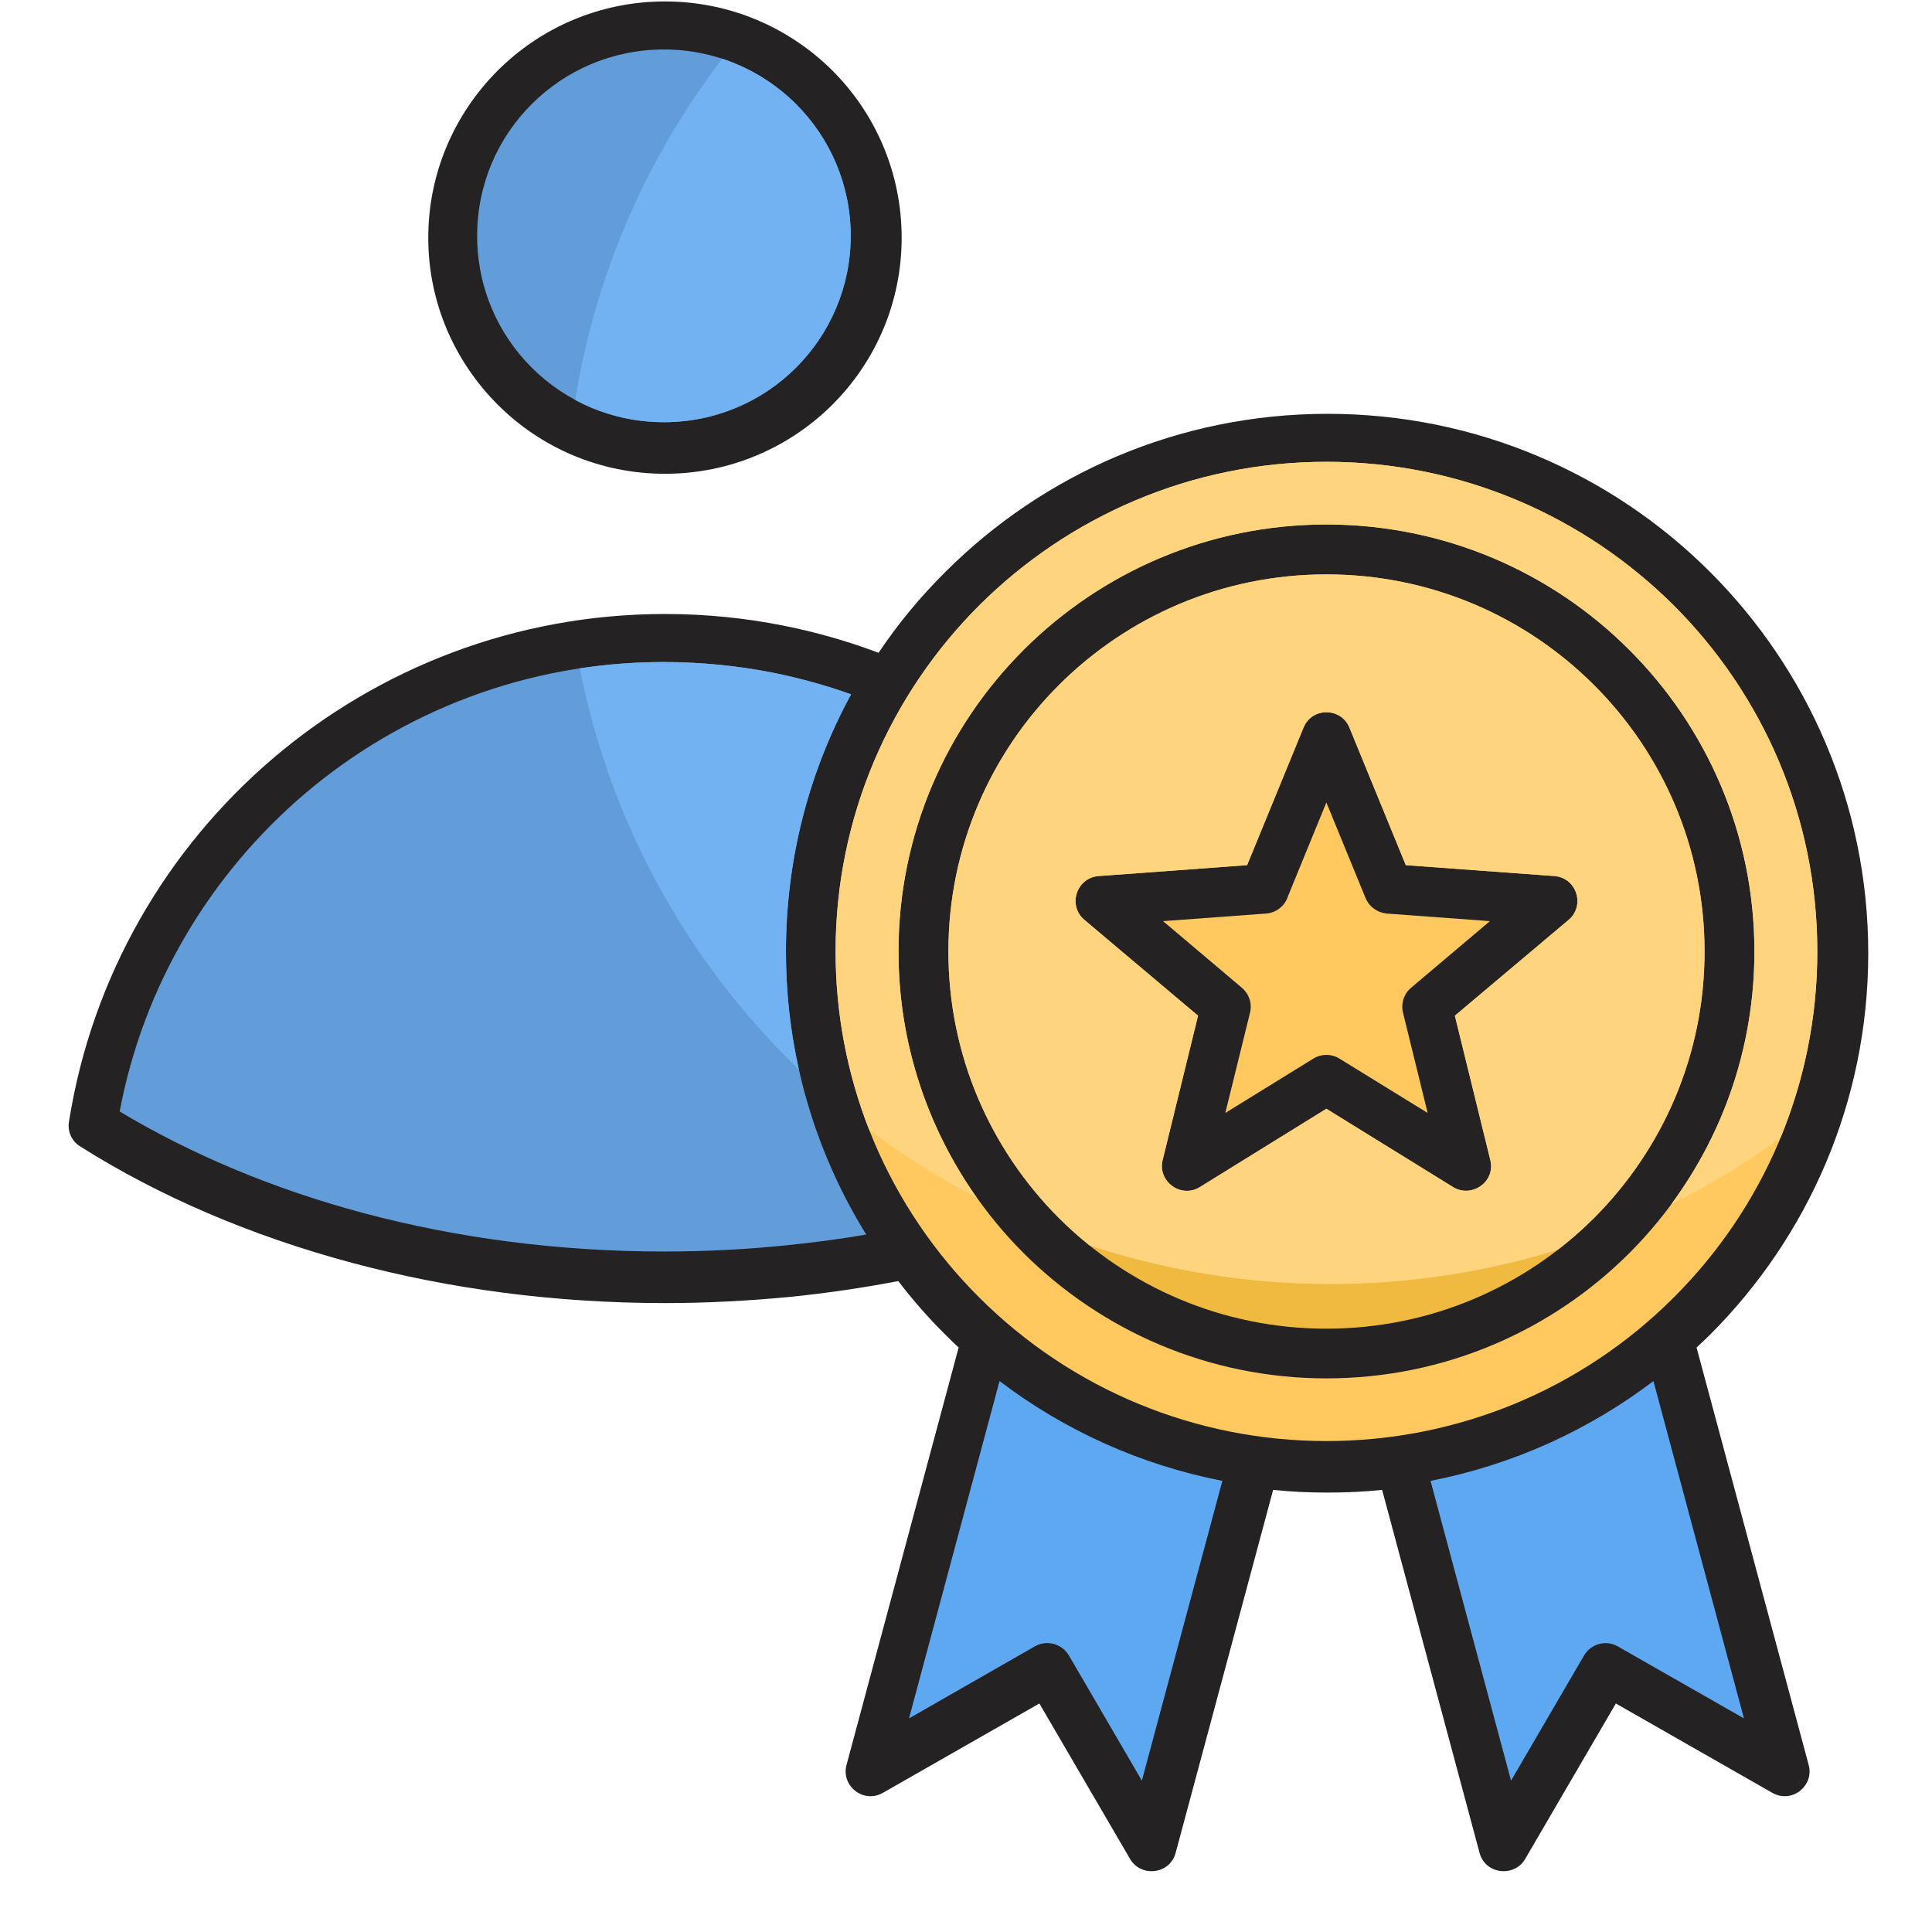
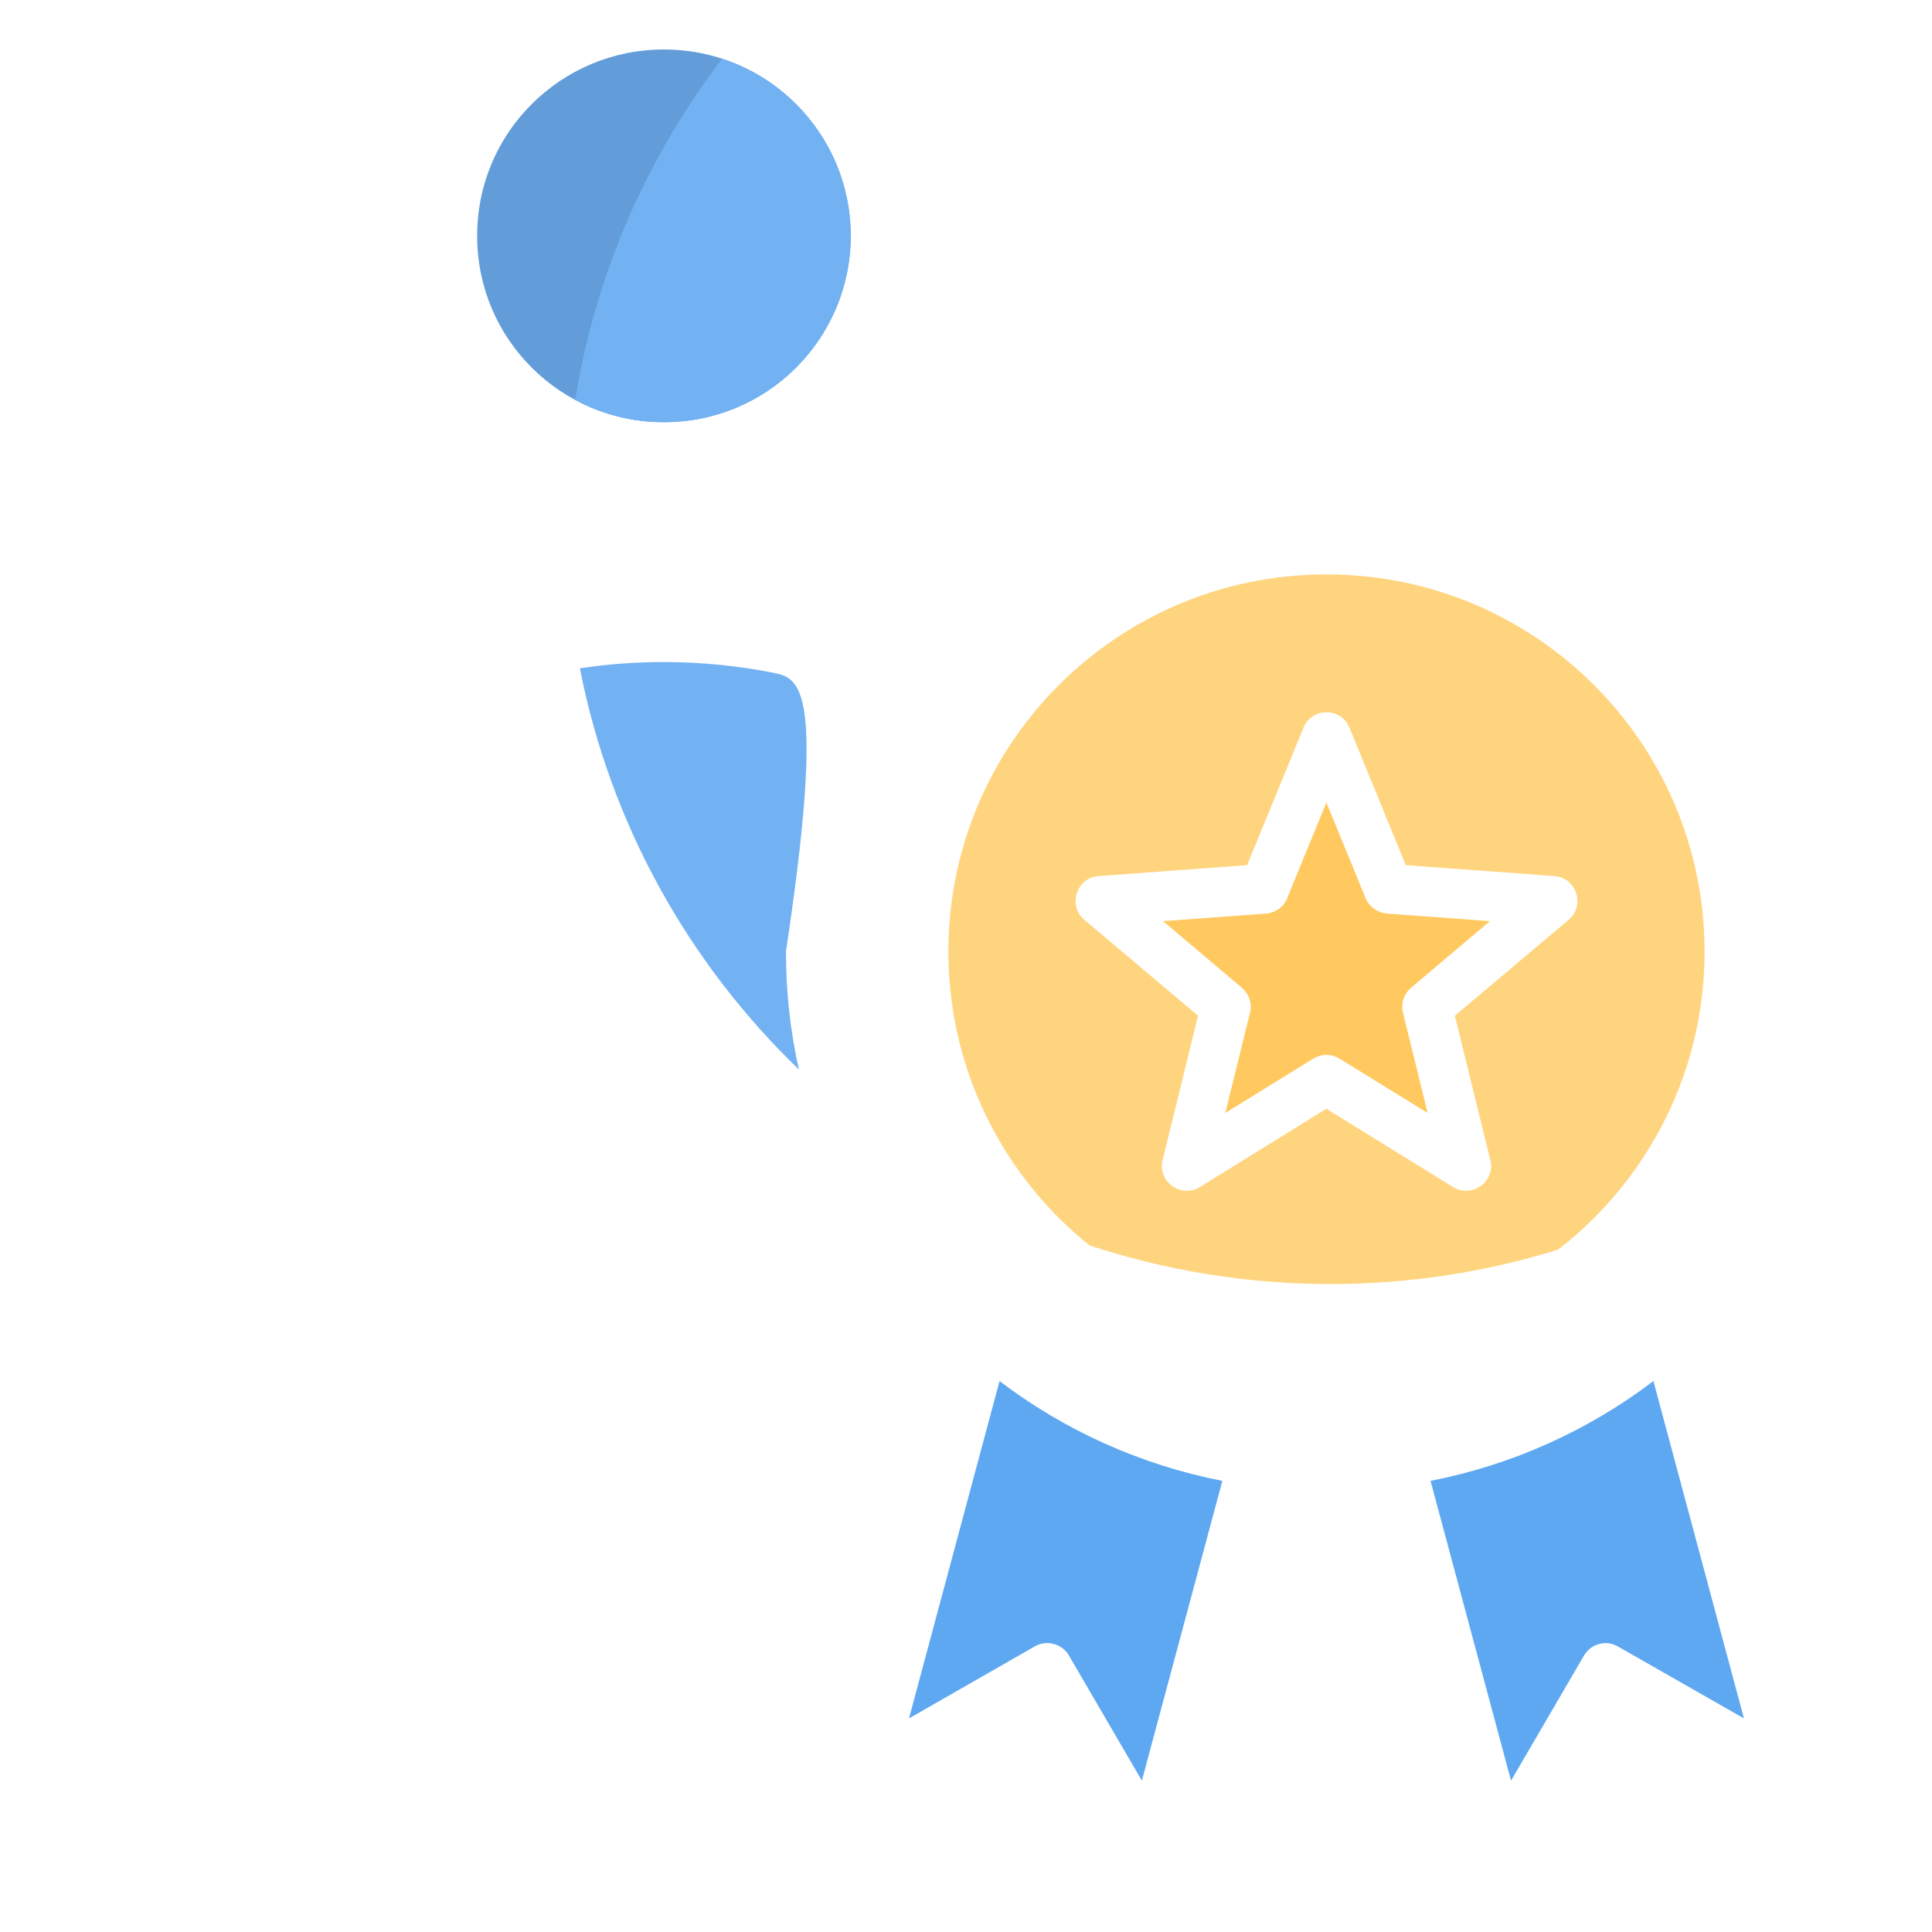
<svg xmlns="http://www.w3.org/2000/svg" width="48" zoomAndPan="magnify" viewBox="0 0 36 36" height="48" preserveAspectRatio="xMidYMid meet" version="1.0">
  <defs>
    <clipPath id="e7e2dd8f0f">
      <path d="M 1.25 0 L 34.816 0 L 34.816 35 L 1.25 35 Z M 1.25 0 " clip-rule="nonzero" />
    </clipPath>
  </defs>
  <g clip-path="url(#e7e2dd8f0f)">
-     <path fill="#242222" d="M 31.613 25.109 C 31.699 25.031 31.781 24.949 31.863 24.871 C 33.684 23.051 34.812 20.539 34.812 17.762 C 34.812 14.988 33.684 12.477 31.863 10.656 C 30.039 8.836 27.52 7.711 24.738 7.711 C 21.957 7.711 19.438 8.836 17.617 10.656 C 17.152 11.117 16.734 11.621 16.371 12.164 C 15.801 11.949 15.215 11.781 14.609 11.66 C 13.891 11.516 13.152 11.441 12.391 11.441 C 9.609 11.441 7.059 12.453 5.094 14.125 C 3.109 15.816 1.719 18.188 1.289 20.879 C 1.25 21.062 1.324 21.258 1.496 21.363 C 2.961 22.289 4.676 23.027 6.559 23.531 C 8.367 24.016 10.336 24.281 12.391 24.281 C 13.18 24.281 13.965 24.238 14.738 24.164 C 15.418 24.094 16.086 23.996 16.738 23.871 C 17.008 24.223 17.301 24.559 17.617 24.871 C 17.695 24.949 17.777 25.031 17.863 25.109 L 15.777 32.875 C 15.66 33.27 16.086 33.617 16.453 33.406 L 19.367 31.742 L 21.047 34.621 C 21.242 34.988 21.797 34.934 21.906 34.527 L 23.723 27.762 C 24.059 27.797 24.398 27.812 24.738 27.812 C 25.082 27.812 25.422 27.797 25.754 27.762 L 27.57 34.527 C 27.68 34.934 28.234 34.988 28.43 34.621 L 30.109 31.742 L 33.023 33.406 C 33.391 33.617 33.816 33.27 33.699 32.875 Z M 12.391 0.027 C 13.609 0.027 14.711 0.52 15.512 1.316 C 16.309 2.113 16.801 3.215 16.801 4.43 C 16.801 5.645 16.309 6.742 15.512 7.539 C 14.711 8.336 13.609 8.828 12.391 8.828 C 11.172 8.828 10.07 8.336 9.273 7.539 C 8.477 6.742 7.98 5.645 7.98 4.43 C 7.98 3.215 8.477 2.113 9.273 1.316 C 10.07 0.52 11.172 0.027 12.391 0.027 Z M 12.391 0.027 " fill-opacity="1" fill-rule="evenodd" />
-   </g>
-   <path fill="#f0ba40" d="M 25.145 13.559 L 26.195 16.121 L 28.961 16.324 C 29.387 16.355 29.547 16.891 29.215 17.152 L 27.109 18.926 L 27.77 21.617 C 27.871 22.027 27.414 22.336 27.066 22.113 L 24.715 20.66 L 22.355 22.121 C 22.004 22.336 21.566 22.012 21.664 21.617 L 22.324 18.926 L 20.207 17.141 C 19.887 16.871 20.062 16.352 20.473 16.324 L 23.238 16.121 L 24.289 13.559 C 24.445 13.172 24.992 13.18 25.145 13.559 Z M 29.699 12.762 C 28.422 11.488 26.664 10.703 24.715 10.703 C 22.77 10.703 21.012 11.488 19.734 12.762 C 18.461 14.031 17.672 15.789 17.672 17.73 C 17.672 19.672 18.461 21.426 19.734 22.699 C 21.012 23.973 22.773 24.758 24.715 24.758 C 26.66 24.758 28.422 23.973 29.699 22.699 C 30.973 21.426 31.762 19.672 31.762 17.73 C 31.762 15.789 30.973 14.031 29.699 12.762 Z M 29.699 12.762 " fill-opacity="1" fill-rule="evenodd" />
+     </g>
  <path fill="#ffd47f" d="M 25.145 13.559 L 26.195 16.121 L 28.961 16.324 C 29.387 16.355 29.547 16.891 29.215 17.152 L 27.109 18.926 L 27.77 21.617 C 27.871 22.027 27.414 22.336 27.066 22.113 L 24.715 20.66 L 22.355 22.121 C 22.004 22.336 21.566 22.012 21.664 21.617 L 22.324 18.926 L 20.207 17.141 C 19.887 16.871 20.062 16.352 20.473 16.324 L 23.238 16.121 L 24.289 13.559 C 24.445 13.172 24.992 13.18 25.145 13.559 Z M 29.031 23.285 C 29.266 23.105 29.488 22.91 29.699 22.699 C 30.973 21.426 31.762 19.672 31.762 17.73 C 31.762 15.789 30.973 14.031 29.699 12.762 C 28.422 11.488 26.664 10.703 24.715 10.703 C 22.77 10.703 21.012 11.488 19.734 12.762 C 18.461 14.031 17.672 15.789 17.672 17.73 C 17.672 19.672 18.461 21.426 19.734 22.699 C 19.914 22.879 20.105 23.047 20.301 23.207 C 21.715 23.672 23.223 23.926 24.789 23.926 C 26.266 23.926 27.691 23.703 29.031 23.285 Z M 29.031 23.285 " fill-opacity="1" fill-rule="evenodd" />
  <path fill="#5ea8f2" d="M 26.656 27.594 L 28.156 33.18 L 29.516 30.848 C 29.645 30.629 29.926 30.551 30.148 30.68 L 32.496 32.02 L 30.809 25.734 C 29.609 26.645 28.195 27.293 26.656 27.594 Z M 26.656 27.594 " fill-opacity="1" fill-rule="evenodd" />
  <path fill="#5ea8f2" d="M 18.625 25.734 L 16.938 32.02 L 19.285 30.676 C 19.508 30.551 19.789 30.629 19.918 30.848 L 21.277 33.18 L 22.777 27.594 C 21.238 27.293 19.824 26.645 18.625 25.734 Z M 18.625 25.734 " fill-opacity="1" fill-rule="evenodd" />
-   <path fill="#629dd9" d="M 16.141 23.004 C 15.191 21.469 14.645 19.664 14.645 17.73 C 14.645 15.996 15.082 14.363 15.859 12.938 C 15.391 12.77 14.906 12.637 14.406 12.535 C 13.75 12.406 13.066 12.336 12.371 12.336 C 9.812 12.336 7.477 13.262 5.676 14.793 C 3.922 16.289 2.672 18.359 2.23 20.711 C 3.559 21.508 5.094 22.156 6.777 22.605 C 8.508 23.066 10.395 23.32 12.371 23.32 C 13.145 23.32 13.898 23.281 14.625 23.207 C 15.141 23.156 15.645 23.09 16.141 23.004 Z M 16.141 23.004 " fill-opacity="1" fill-rule="evenodd" />
-   <path fill="#72b2f2" d="M 14.887 19.93 C 14.727 19.223 14.645 18.484 14.645 17.73 C 14.645 15.996 15.082 14.363 15.859 12.938 C 15.391 12.77 14.906 12.637 14.406 12.535 C 13.75 12.406 13.066 12.336 12.371 12.336 C 11.84 12.336 11.316 12.375 10.805 12.453 C 11.375 15.359 12.832 17.949 14.887 19.93 Z M 14.887 19.93 " fill-opacity="1" fill-rule="evenodd" />
-   <path fill="#ffc95f" d="M 24.715 9.773 C 26.918 9.773 28.914 10.664 30.355 12.105 C 31.797 13.543 32.691 15.531 32.691 17.73 C 32.691 19.926 31.797 21.914 30.355 23.355 C 28.914 24.793 26.918 25.684 24.715 25.684 C 22.516 25.684 20.523 24.793 19.078 23.355 C 17.637 21.914 16.742 19.926 16.742 17.73 C 16.742 15.535 17.637 13.543 19.078 12.105 C 20.523 10.664 22.516 9.773 24.715 9.773 Z M 31.184 11.277 C 29.527 9.629 27.242 8.605 24.715 8.605 C 22.191 8.605 19.906 9.629 18.25 11.277 C 16.594 12.93 15.57 15.211 15.57 17.73 C 15.57 20.25 16.594 22.531 18.25 24.18 C 19.969 25.895 22.281 26.852 24.715 26.852 C 27.152 26.852 29.469 25.895 31.184 24.18 C 32.84 22.531 33.863 20.25 33.863 17.73 C 33.863 15.211 32.84 12.93 31.184 11.277 Z M 31.184 11.277 " fill-opacity="1" fill-rule="evenodd" />
-   <path fill="#ffd47f" d="M 24.715 9.773 C 26.918 9.773 28.914 10.664 30.355 12.105 C 31.797 13.543 32.691 15.531 32.691 17.73 C 32.691 19.492 32.117 21.117 31.145 22.434 C 31.859 22.082 32.539 21.668 33.176 21.203 C 33.617 20.133 33.863 18.961 33.863 17.73 C 33.863 15.211 32.84 12.93 31.184 11.277 C 29.527 9.629 27.242 8.605 24.715 8.605 C 22.191 8.605 19.906 9.629 18.25 11.277 C 16.594 12.93 15.57 15.211 15.57 17.73 C 15.57 18.902 15.793 20.023 16.195 21.051 C 16.828 21.527 17.5 21.953 18.203 22.32 C 17.285 21.023 16.742 19.438 16.742 17.73 C 16.742 15.531 17.637 13.543 19.078 12.105 C 20.523 10.664 22.516 9.773 24.715 9.773 Z M 24.715 9.773 " fill-opacity="1" fill-rule="evenodd" />
+   <path fill="#72b2f2" d="M 14.887 19.93 C 14.727 19.223 14.645 18.484 14.645 17.73 C 15.391 12.77 14.906 12.637 14.406 12.535 C 13.75 12.406 13.066 12.336 12.371 12.336 C 11.84 12.336 11.316 12.375 10.805 12.453 C 11.375 15.359 12.832 17.949 14.887 19.93 Z M 14.887 19.93 " fill-opacity="1" fill-rule="evenodd" />
  <path fill="#ffc95f" d="M 25.445 16.734 L 24.715 14.953 L 24 16.699 C 23.945 16.875 23.789 17.008 23.59 17.023 L 21.672 17.164 L 23.141 18.406 C 23.27 18.516 23.336 18.691 23.293 18.867 L 22.832 20.738 L 24.465 19.73 C 24.613 19.637 24.805 19.629 24.961 19.727 L 26.602 20.738 L 26.148 18.891 C 26.098 18.723 26.148 18.527 26.293 18.406 L 27.762 17.164 L 25.844 17.023 C 25.672 17.008 25.516 16.902 25.445 16.734 Z M 25.445 16.734 " fill-opacity="1" fill-rule="evenodd" />
  <path fill="#629dd9" d="M 14.832 1.938 C 14.203 1.309 13.332 0.922 12.371 0.922 C 11.41 0.922 10.539 1.309 9.91 1.938 C 9.277 2.566 8.891 3.434 8.891 4.395 C 8.891 5.355 9.277 6.223 9.91 6.852 C 10.539 7.48 11.41 7.867 12.371 7.867 C 13.332 7.867 14.203 7.48 14.832 6.852 C 15.461 6.223 15.852 5.355 15.852 4.395 C 15.852 3.434 15.461 2.566 14.832 1.938 Z M 14.832 1.938 " fill-opacity="1" fill-rule="evenodd" />
  <path fill="#72b2f2" d="M 14.832 1.938 C 14.449 1.559 13.98 1.266 13.457 1.094 C 12.062 2.918 11.098 5.09 10.719 7.453 C 11.211 7.719 11.773 7.867 12.371 7.867 C 13.332 7.867 14.203 7.48 14.832 6.852 C 15.461 6.223 15.852 5.355 15.852 4.395 C 15.852 3.434 15.461 2.566 14.832 1.938 Z M 14.832 1.938 " fill-opacity="1" fill-rule="evenodd" />
</svg>